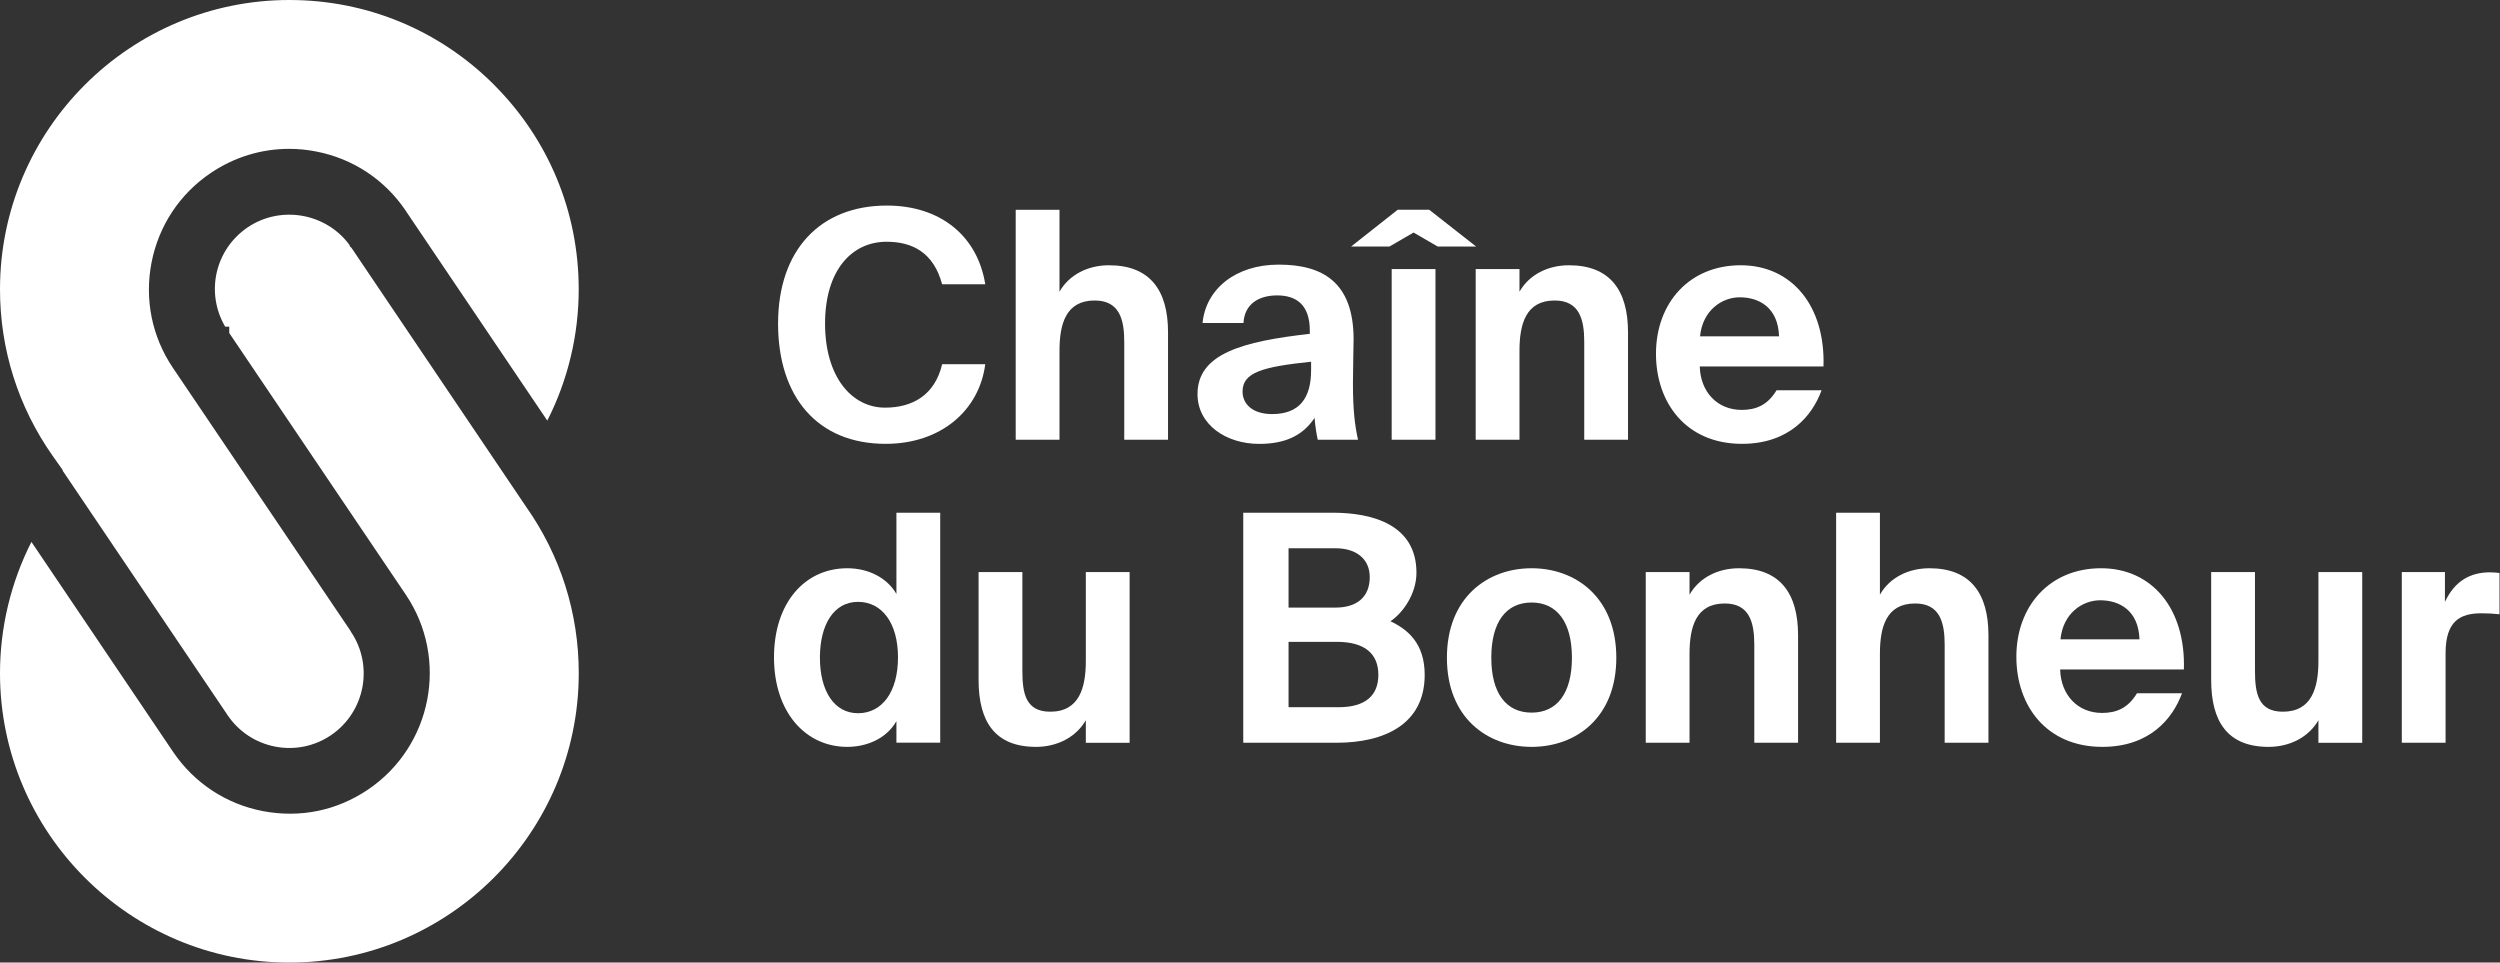
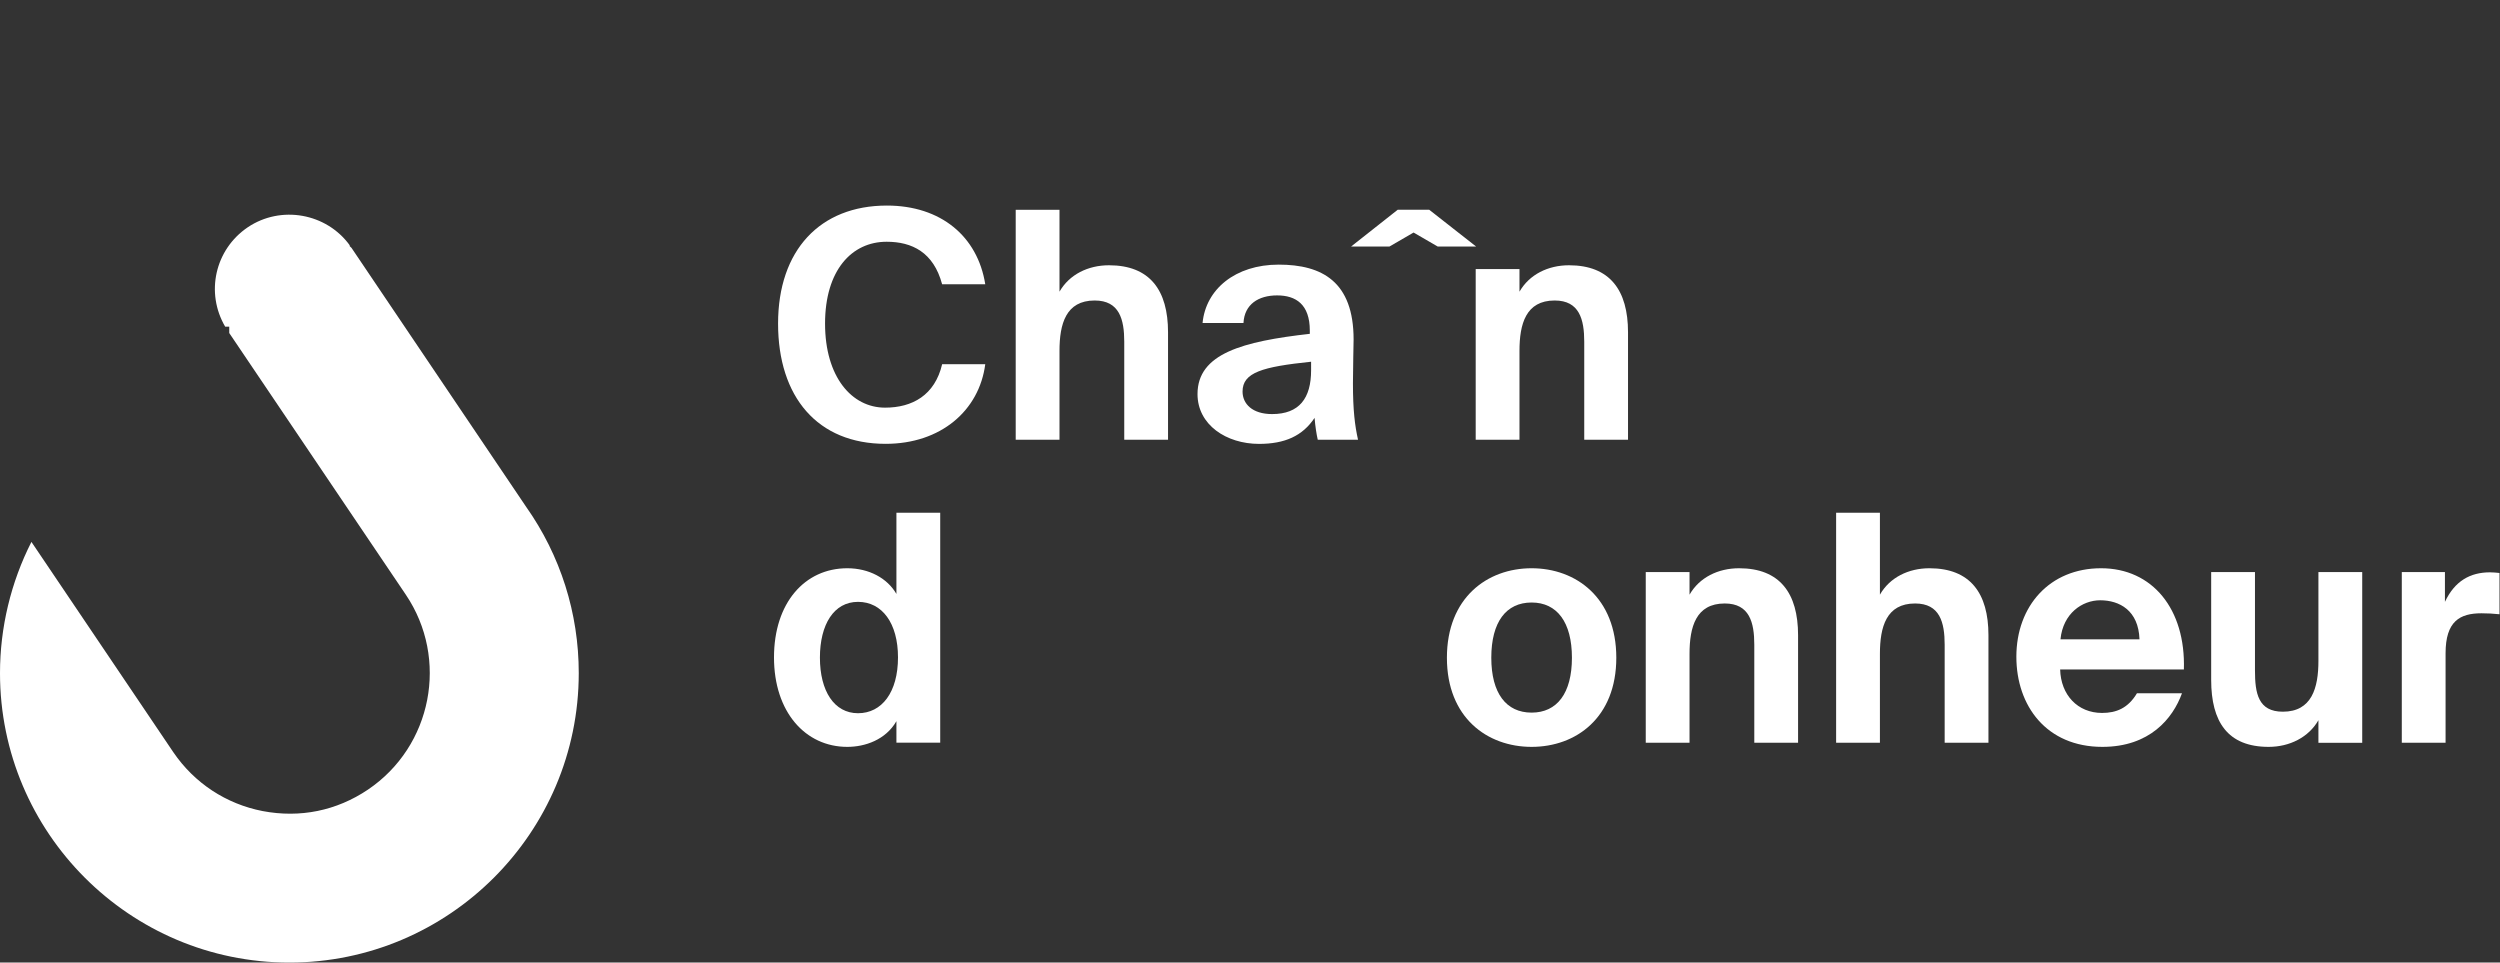
<svg xmlns="http://www.w3.org/2000/svg" width="187" height="72" viewBox="0 0 187 72" fill="none">
  <rect x="0" y="0" width="187" height="72" fill="#333333" stroke="none" />
  <g clip-path="url(#clip0_1327_22034)">
    <path d="M73.697 27.244C73.246 30.71 70.373 33.199 66.246 33.199C61.143 33.199 58.2 29.688 58.2 24.204C58.2 18.72 61.333 15.376 66.339 15.376C70.373 15.376 73.125 17.678 73.697 21.261H70.47C69.829 18.866 68.216 18.083 66.319 18.083C63.708 18.083 61.714 20.219 61.714 24.204C61.714 28.189 63.708 30.492 66.201 30.492C68.24 30.492 69.926 29.567 70.473 27.241H73.7L73.697 27.244Z" fill="white" />
    <path d="M79.253 21.812C79.987 20.531 81.389 19.842 82.954 19.842C86.015 19.842 87.369 21.715 87.369 24.848V32.894H84.094V25.561C84.094 23.9 83.737 22.477 81.885 22.477C79.724 22.477 79.25 24.232 79.25 26.25V32.894H75.975V15.691H79.25V21.812H79.253Z" fill="white" />
    <path d="M94.179 33.203C91.735 33.203 89.574 31.78 89.574 29.477C89.574 26.441 92.967 25.537 97.974 24.97V24.731C97.974 22.761 96.928 22.096 95.529 22.096C94.13 22.096 93.085 22.761 93.012 24.159H89.952C90.191 21.642 92.396 19.794 95.647 19.794C98.898 19.794 101.249 21.075 101.249 25.395C101.249 25.8 101.2 27.507 101.2 28.671C101.2 30.689 101.342 31.828 101.581 32.894H98.569C98.475 32.489 98.379 31.873 98.33 31.257C97.43 32.611 96.1 33.203 94.175 33.203H94.179ZM98.07 27.057C94.414 27.438 92.943 27.864 92.943 29.287C92.943 30.211 93.677 30.973 95.152 30.973C97.191 30.973 98.07 29.785 98.07 27.698V27.057Z" fill="white" />
-     <path d="M110.409 18.44H107.539L105.735 17.394L103.932 18.44H101.062L104.551 15.687H106.902L110.413 18.44H110.409ZM107.373 20.126V32.894H104.098V20.126H107.373Z" fill="white" />
+     <path d="M110.409 18.44H107.539L105.735 17.394L103.932 18.44H101.062L104.551 15.687H106.902L110.413 18.44H110.409ZM107.373 20.126V32.894V20.126H107.373Z" fill="white" />
    <path d="M113.661 21.812C114.395 20.531 115.797 19.842 117.362 19.842C120.422 19.842 121.776 21.715 121.776 24.848V32.894H118.501V25.561C118.501 23.9 118.144 22.477 116.292 22.477C114.131 22.477 113.657 24.232 113.657 26.25V32.894H110.382V20.126H113.657V21.812H113.661Z" fill="white" />
-     <path d="M123.867 26.462C123.867 22.664 126.36 19.842 130.203 19.842C134.046 19.842 136.539 22.902 136.397 27.41H127.142C127.191 29.308 128.448 30.661 130.276 30.661C131.342 30.661 132.221 30.305 132.886 29.19H136.255C135.566 31.087 133.835 33.199 130.3 33.199C126.125 33.199 123.867 30.139 123.867 26.458V26.462ZM127.163 25.156H133.073C133 22.996 131.578 22.238 130.13 22.238C128.801 22.238 127.354 23.211 127.163 25.156Z" fill="white" />
    <path d="M67.052 55.558V53.945C66.246 55.343 64.702 55.866 63.376 55.866C60.242 55.866 57.895 53.256 57.895 49.174C57.895 45.092 60.197 42.505 63.376 42.505C64.989 42.505 66.367 43.239 67.052 44.427V38.351H70.328V55.554H67.052V55.558ZM67.17 49.174C67.17 46.612 65.983 45.019 64.179 45.019C62.375 45.019 61.33 46.705 61.33 49.194C61.33 51.684 62.396 53.349 64.179 53.349C65.962 53.349 67.17 51.784 67.17 49.174Z" fill="white" />
-     <path d="M81.22 53.872C80.486 55.153 79.059 55.866 77.494 55.866C74.434 55.866 73.198 53.993 73.198 50.86V42.793H76.473V50.15C76.473 51.86 76.712 53.235 78.561 53.235C80.721 53.235 81.22 51.455 81.22 49.437V42.793H84.495V55.562H81.22V53.875V53.872Z" fill="white" />
-     <path d="M92.991 38.351H99.684C102.72 38.351 105.95 39.275 105.95 42.838C105.95 44.451 104.905 45.874 104.004 46.47C105.31 47.086 106.567 48.132 106.567 50.479C106.567 54.204 103.506 55.558 99.971 55.558H92.995V38.354L92.991 38.351ZM96.384 45.448H99.895C101.484 45.448 102.457 44.666 102.457 43.17C102.457 41.816 101.46 41.01 99.895 41.01H96.384V45.448ZM96.384 52.899H100.134C102.104 52.899 103.101 52.044 103.101 50.479C103.101 48.914 102.104 48.01 99.992 48.01H96.384V52.899Z" fill="white" />
    <path d="M108.229 49.198C108.229 44.711 111.244 42.505 114.564 42.505C117.885 42.505 120.9 44.711 120.9 49.198C120.9 53.685 117.885 55.866 114.564 55.866C111.244 55.866 108.229 53.681 108.229 49.198ZM111.549 49.198C111.549 51.857 112.664 53.304 114.564 53.304C116.465 53.304 117.58 51.857 117.58 49.198C117.58 46.539 116.465 45.068 114.564 45.068C112.664 45.068 111.549 46.515 111.549 49.198Z" fill="white" />
    <path d="M126.381 44.475C127.115 43.194 128.517 42.505 130.082 42.505C133.142 42.505 134.496 44.382 134.496 47.512V55.558H131.221V48.225C131.221 46.563 130.864 45.14 129.012 45.14C126.852 45.14 126.377 46.896 126.377 48.914V55.558H123.102V42.789H126.377V44.475H126.381Z" fill="white" />
    <path d="M140.621 44.475C141.355 43.194 142.757 42.505 144.322 42.505C147.383 42.505 148.736 44.382 148.736 47.512V55.558H145.461V48.225C145.461 46.563 145.105 45.14 143.252 45.14C141.092 45.14 140.618 46.895 140.618 48.914V55.558H137.342V38.354H140.618V44.475H140.621Z" fill="white" />
    <path d="M150.824 49.125C150.824 45.327 153.317 42.505 157.16 42.505C161.003 42.505 163.496 45.566 163.354 50.077H154.099C154.148 51.975 155.405 53.328 157.233 53.328C158.299 53.328 159.179 52.972 159.843 51.857H163.212C162.523 53.754 160.792 55.866 157.257 55.866C153.082 55.866 150.824 52.806 150.824 49.125ZM154.124 47.82H160.034C159.961 45.66 158.538 44.901 157.091 44.901C155.761 44.901 154.314 45.874 154.124 47.82Z" fill="white" />
    <path d="M173.418 53.872C172.684 55.153 171.258 55.866 169.693 55.866C166.632 55.866 165.396 53.993 165.396 50.86V42.793H168.672V50.15C168.672 51.86 168.911 53.235 170.759 53.235C172.92 53.235 173.418 51.455 173.418 49.437V42.793H176.694V55.562H173.418V53.875V53.872Z" fill="white" />
    <path d="M186.966 45.947C186.492 45.898 186.087 45.874 185.612 45.874C183.999 45.874 182.929 46.466 182.929 48.866V55.558H179.654V42.789H182.881V45.019C183.615 43.454 184.778 42.81 186.249 42.81C186.464 42.81 186.748 42.834 186.963 42.859V45.944L186.966 45.947Z" fill="white" />
    <path d="M21.642 72C33.58 72 43.288 62.289 43.291 50.354C43.291 45.864 41.927 41.553 39.344 37.894L26.292 18.54L26.157 18.412V18.343C24.409 15.94 21.009 15.334 18.533 17C16.078 18.661 15.355 21.898 16.844 24.436H17.148V24.911C18.45 26.839 30.294 44.392 30.353 44.479C33.594 49.281 32.323 55.825 27.521 59.065C25.17 60.648 22.445 61.201 19.645 60.668C16.909 60.135 14.538 58.574 12.969 56.271L12.931 56.216L2.351 40.535C0.814 43.558 0 46.941 0 50.354C0 62.289 9.708 72 21.642 72Z" fill="white" />
-     <path d="M36.952 6.339C32.867 2.25 27.428 0 21.646 0C9.711 0 0 9.708 0 21.642C0 26.133 1.364 30.443 3.943 34.103L4.702 35.176H4.667L17.038 53.515C17.872 54.737 19.132 55.565 20.576 55.845C22.034 56.129 23.519 55.828 24.751 54.997C27.296 53.276 27.971 49.807 26.254 47.263L26.198 47.159L25.416 46.002C16.909 33.403 12.942 27.528 12.931 27.511C11.366 25.191 10.799 22.393 11.335 19.638C11.872 16.882 13.447 14.5 15.77 12.935C17.515 11.758 19.537 11.134 21.622 11.134C22.303 11.134 22.986 11.2 23.65 11.332C26.389 11.861 28.764 13.426 30.336 15.743L30.367 15.795L40.937 31.461C42.478 28.439 43.288 25.056 43.288 21.642C43.288 15.86 41.038 10.425 36.949 6.339" fill="white" />
  </g>
  <defs>
    <clipPath id="clip0_1327_22034">
      <rect width="186.966" height="72" fill="white" />
    </clipPath>
  </defs>
</svg>